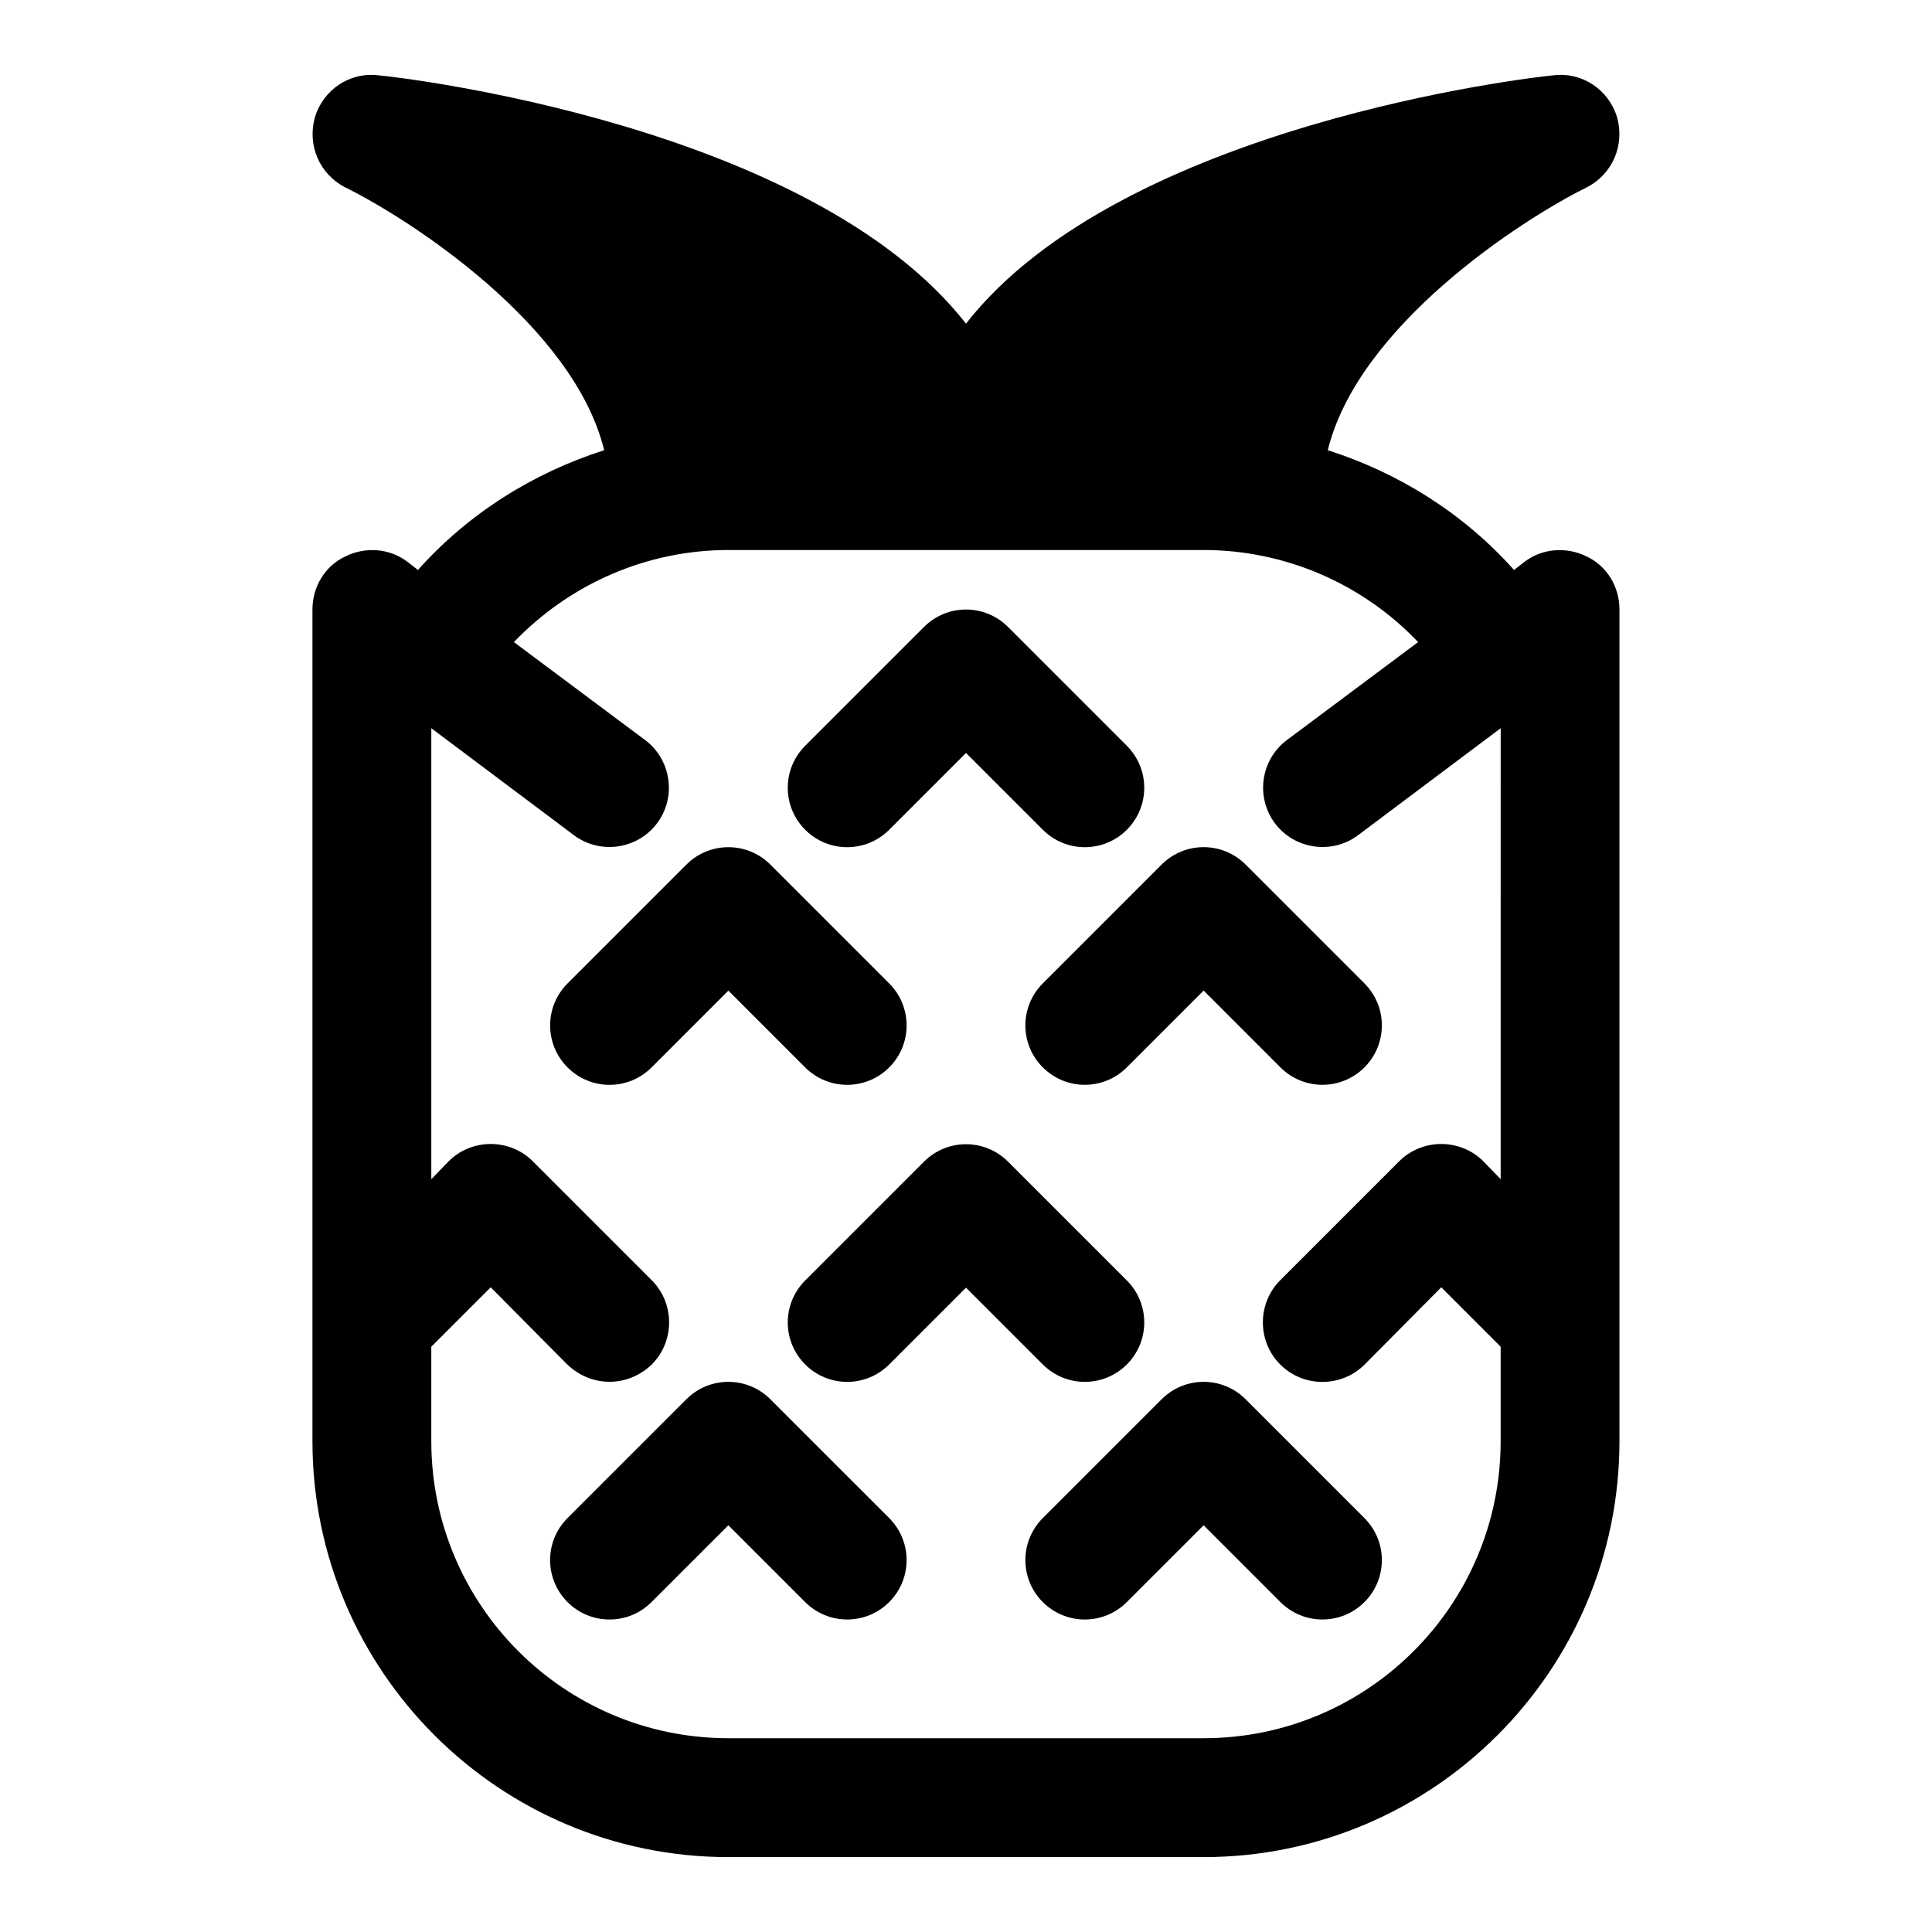
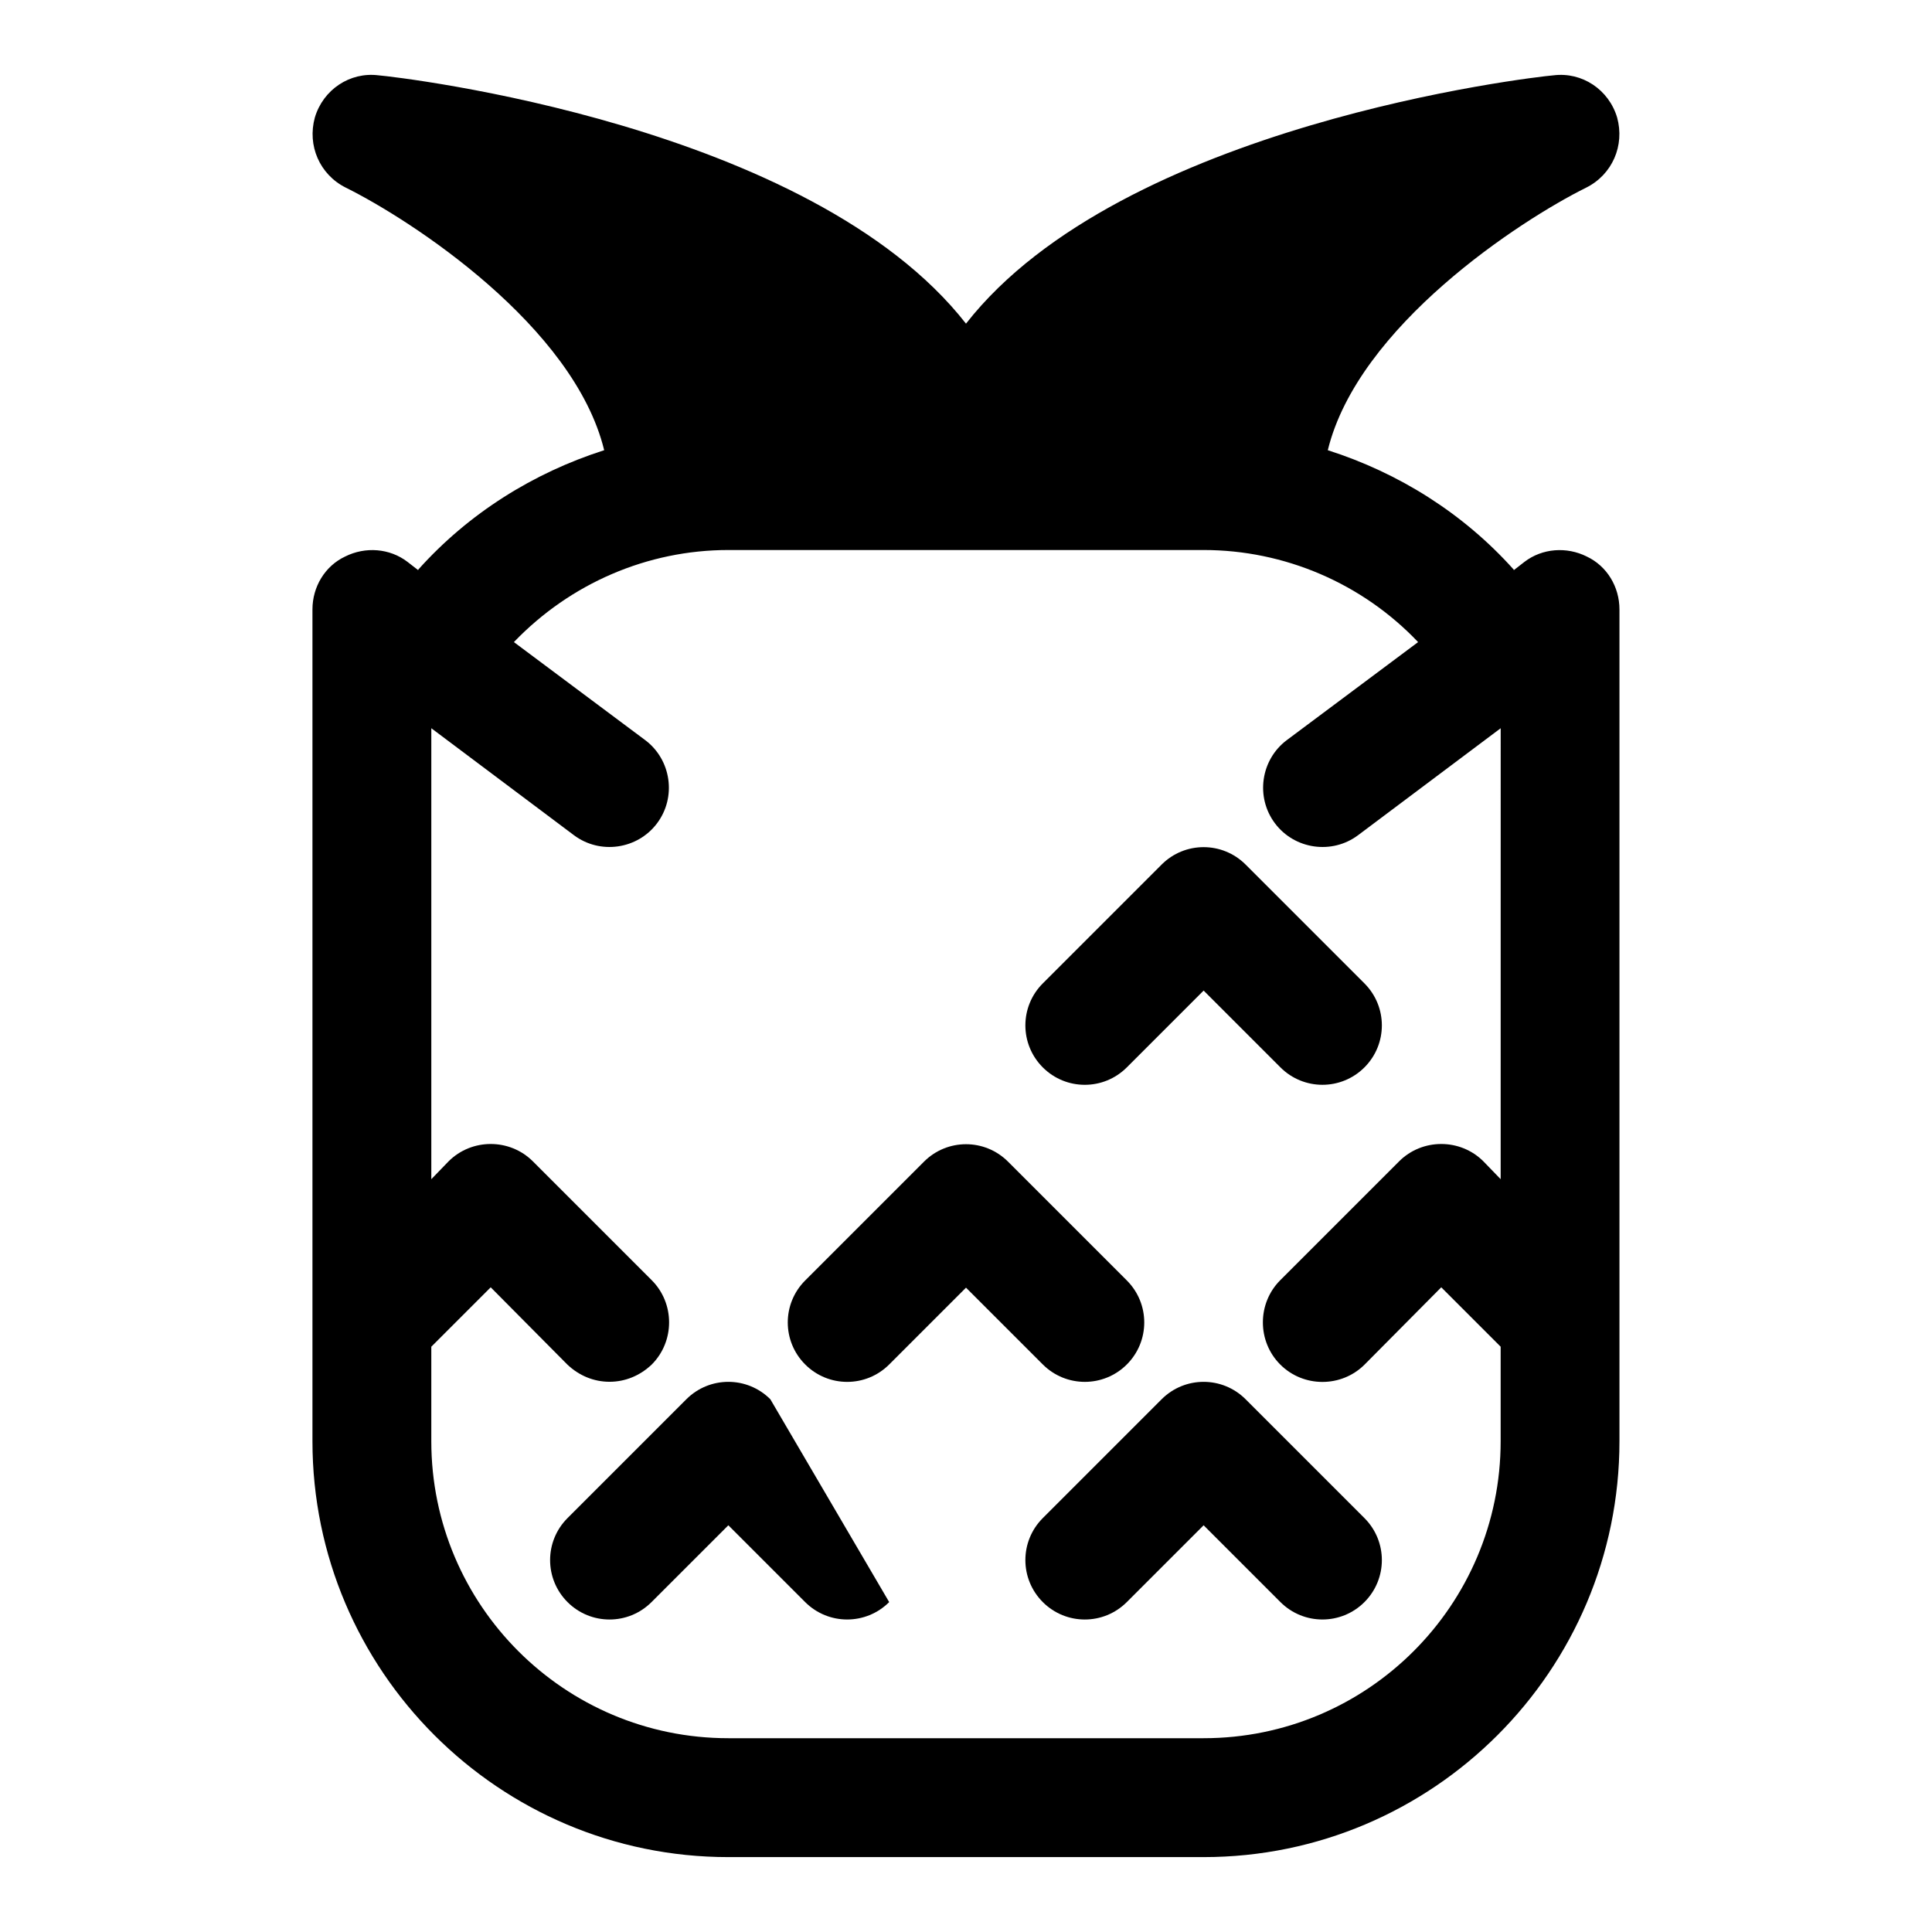
<svg xmlns="http://www.w3.org/2000/svg" fill="#000000" width="800px" height="800px" version="1.1" viewBox="144 144 512 512">
  <g>
-     <path d="m357.38 426.88c3.07 3.07 7.102 4.613 11.133 4.613s8.062-1.543 11.133-4.613c6.156-6.156 6.156-16.105 0-22.262l-31.488-31.488c-6.156-6.156-16.105-6.156-22.262 0l-31.488 31.488c-6.156 6.156-6.156 16.105 0 22.262s16.105 6.156 22.262 0l20.355-20.359z" />
    <path d="m451.84 373.12-31.488 31.488c-6.156 6.156-6.156 16.105 0 22.262s16.105 6.156 22.262 0l20.359-20.359 20.355 20.355c3.07 3.074 7.102 4.617 11.129 4.617 4.031 0 8.062-1.543 11.133-4.613 6.156-6.156 6.156-16.105 0-22.262l-31.488-31.488c-6.156-6.156-16.105-6.156-22.262 0z" />
-     <path d="m348.15 514.82c-6.156-6.156-16.105-6.156-22.262 0l-31.488 31.488c-6.156 6.156-6.156 16.105 0 22.262s16.105 6.156 22.262 0l20.359-20.355 20.355 20.355c3.07 3.07 7.102 4.613 11.133 4.613s8.062-1.543 11.133-4.613c6.156-6.156 6.156-16.105 0-22.262z" />
+     <path d="m348.15 514.82c-6.156-6.156-16.105-6.156-22.262 0l-31.488 31.488c-6.156 6.156-6.156 16.105 0 22.262s16.105 6.156 22.262 0l20.359-20.355 20.355 20.355c3.07 3.07 7.102 4.613 11.133 4.613s8.062-1.543 11.133-4.613z" />
    <path d="m451.84 514.82-31.488 31.488c-6.156 6.156-6.156 16.105 0 22.262s16.105 6.156 22.262 0l20.359-20.355 20.355 20.355c3.07 3.07 7.102 4.613 11.129 4.613 4.031 0 8.062-1.543 11.133-4.613 6.156-6.156 6.156-16.105 0-22.262l-31.488-31.488c-6.156-6.156-16.105-6.156-22.262 0z" />
    <path d="m431.49 510.21c4.031 0 8.062-1.543 11.133-4.613 6.156-6.156 6.156-16.105 0-22.262l-31.488-31.488c-6.156-6.156-16.105-6.156-22.262 0l-31.488 31.488c-6.156 6.156-6.156 16.105 0 22.262s16.105 6.156 22.262 0l20.355-20.355 20.355 20.355c3.07 3.07 7.102 4.613 11.133 4.613z" />
-     <path d="m379.64 363.9 20.359-20.359 20.355 20.355c3.07 3.074 7.102 4.617 11.133 4.617s8.062-1.543 11.133-4.613c6.156-6.156 6.156-16.105 0-22.262l-31.488-31.488c-6.156-6.156-16.105-6.156-22.262 0l-31.488 31.488c-6.156 6.156-6.156 16.105 0 22.262 6.152 6.156 16.102 6.156 22.258 0z" />
    <path d="m564.52 291.49c-5.352-2.676-11.809-2.203-16.531 1.418l-2.832 2.203v-0.156c-13.383-14.957-30.543-25.664-49.277-31.645 8.031-32.906 51.012-60.93 68.488-69.59 6.926-3.465 10.234-11.18 8.188-18.578-2.203-7.398-9.289-12.121-16.848-11.18-5.668 0.473-114.46 13.066-155.71 65.809-41.25-52.742-150.04-65.336-155.71-65.809-7.559-0.945-14.641 3.777-16.848 11.18-2.047 7.398 1.258 15.113 8.188 18.578 17.477 8.66 60.457 36.684 68.488 69.59-18.734 5.984-35.895 16.688-49.277 31.645v0.156l-2.844-2.207c-4.723-3.621-11.18-4.094-16.531-1.418-5.352 2.519-8.66 8.031-8.66 14.016v220.43c0 60.785 49.438 110.22 110.21 110.22h125.95c60.773 0 110.21-49.438 110.21-110.22v-220.43c0-5.984-3.309-11.496-8.66-14.012zm-22.828 165.01-4.566-4.723c-6.141-6.141-16.215-6.141-22.355 0l-31.488 31.488c-6.141 6.141-6.141 16.215 0 22.355s16.215 6.141 22.355 0l20.309-20.469 15.742 15.742v25.031c0 43.453-35.266 78.719-78.719 78.719h-125.95c-43.453 0-78.719-35.266-78.719-78.719v-25.031l15.742-15.742 20.309 20.469c3.148 2.992 7.086 4.566 11.18 4.566s8.031-1.574 11.18-4.566c6.141-6.141 6.141-16.215 0-22.355l-31.488-31.488c-6.141-6.141-16.215-6.141-22.355 0l-4.566 4.723v-119.51l37.785 28.34c6.926 5.195 16.848 3.777 22.043-3.148 5.195-6.926 3.777-16.848-3.148-22.043l-34.793-25.977c14.957-15.586 35.426-24.402 56.836-24.402h125.95c21.41 0 42.035 8.816 56.836 24.402l-34.793 25.977c-6.926 5.195-8.344 15.113-3.148 22.043 5.195 6.926 15.113 8.344 22.043 3.148l37.785-28.34z" />
  </g>
</svg>